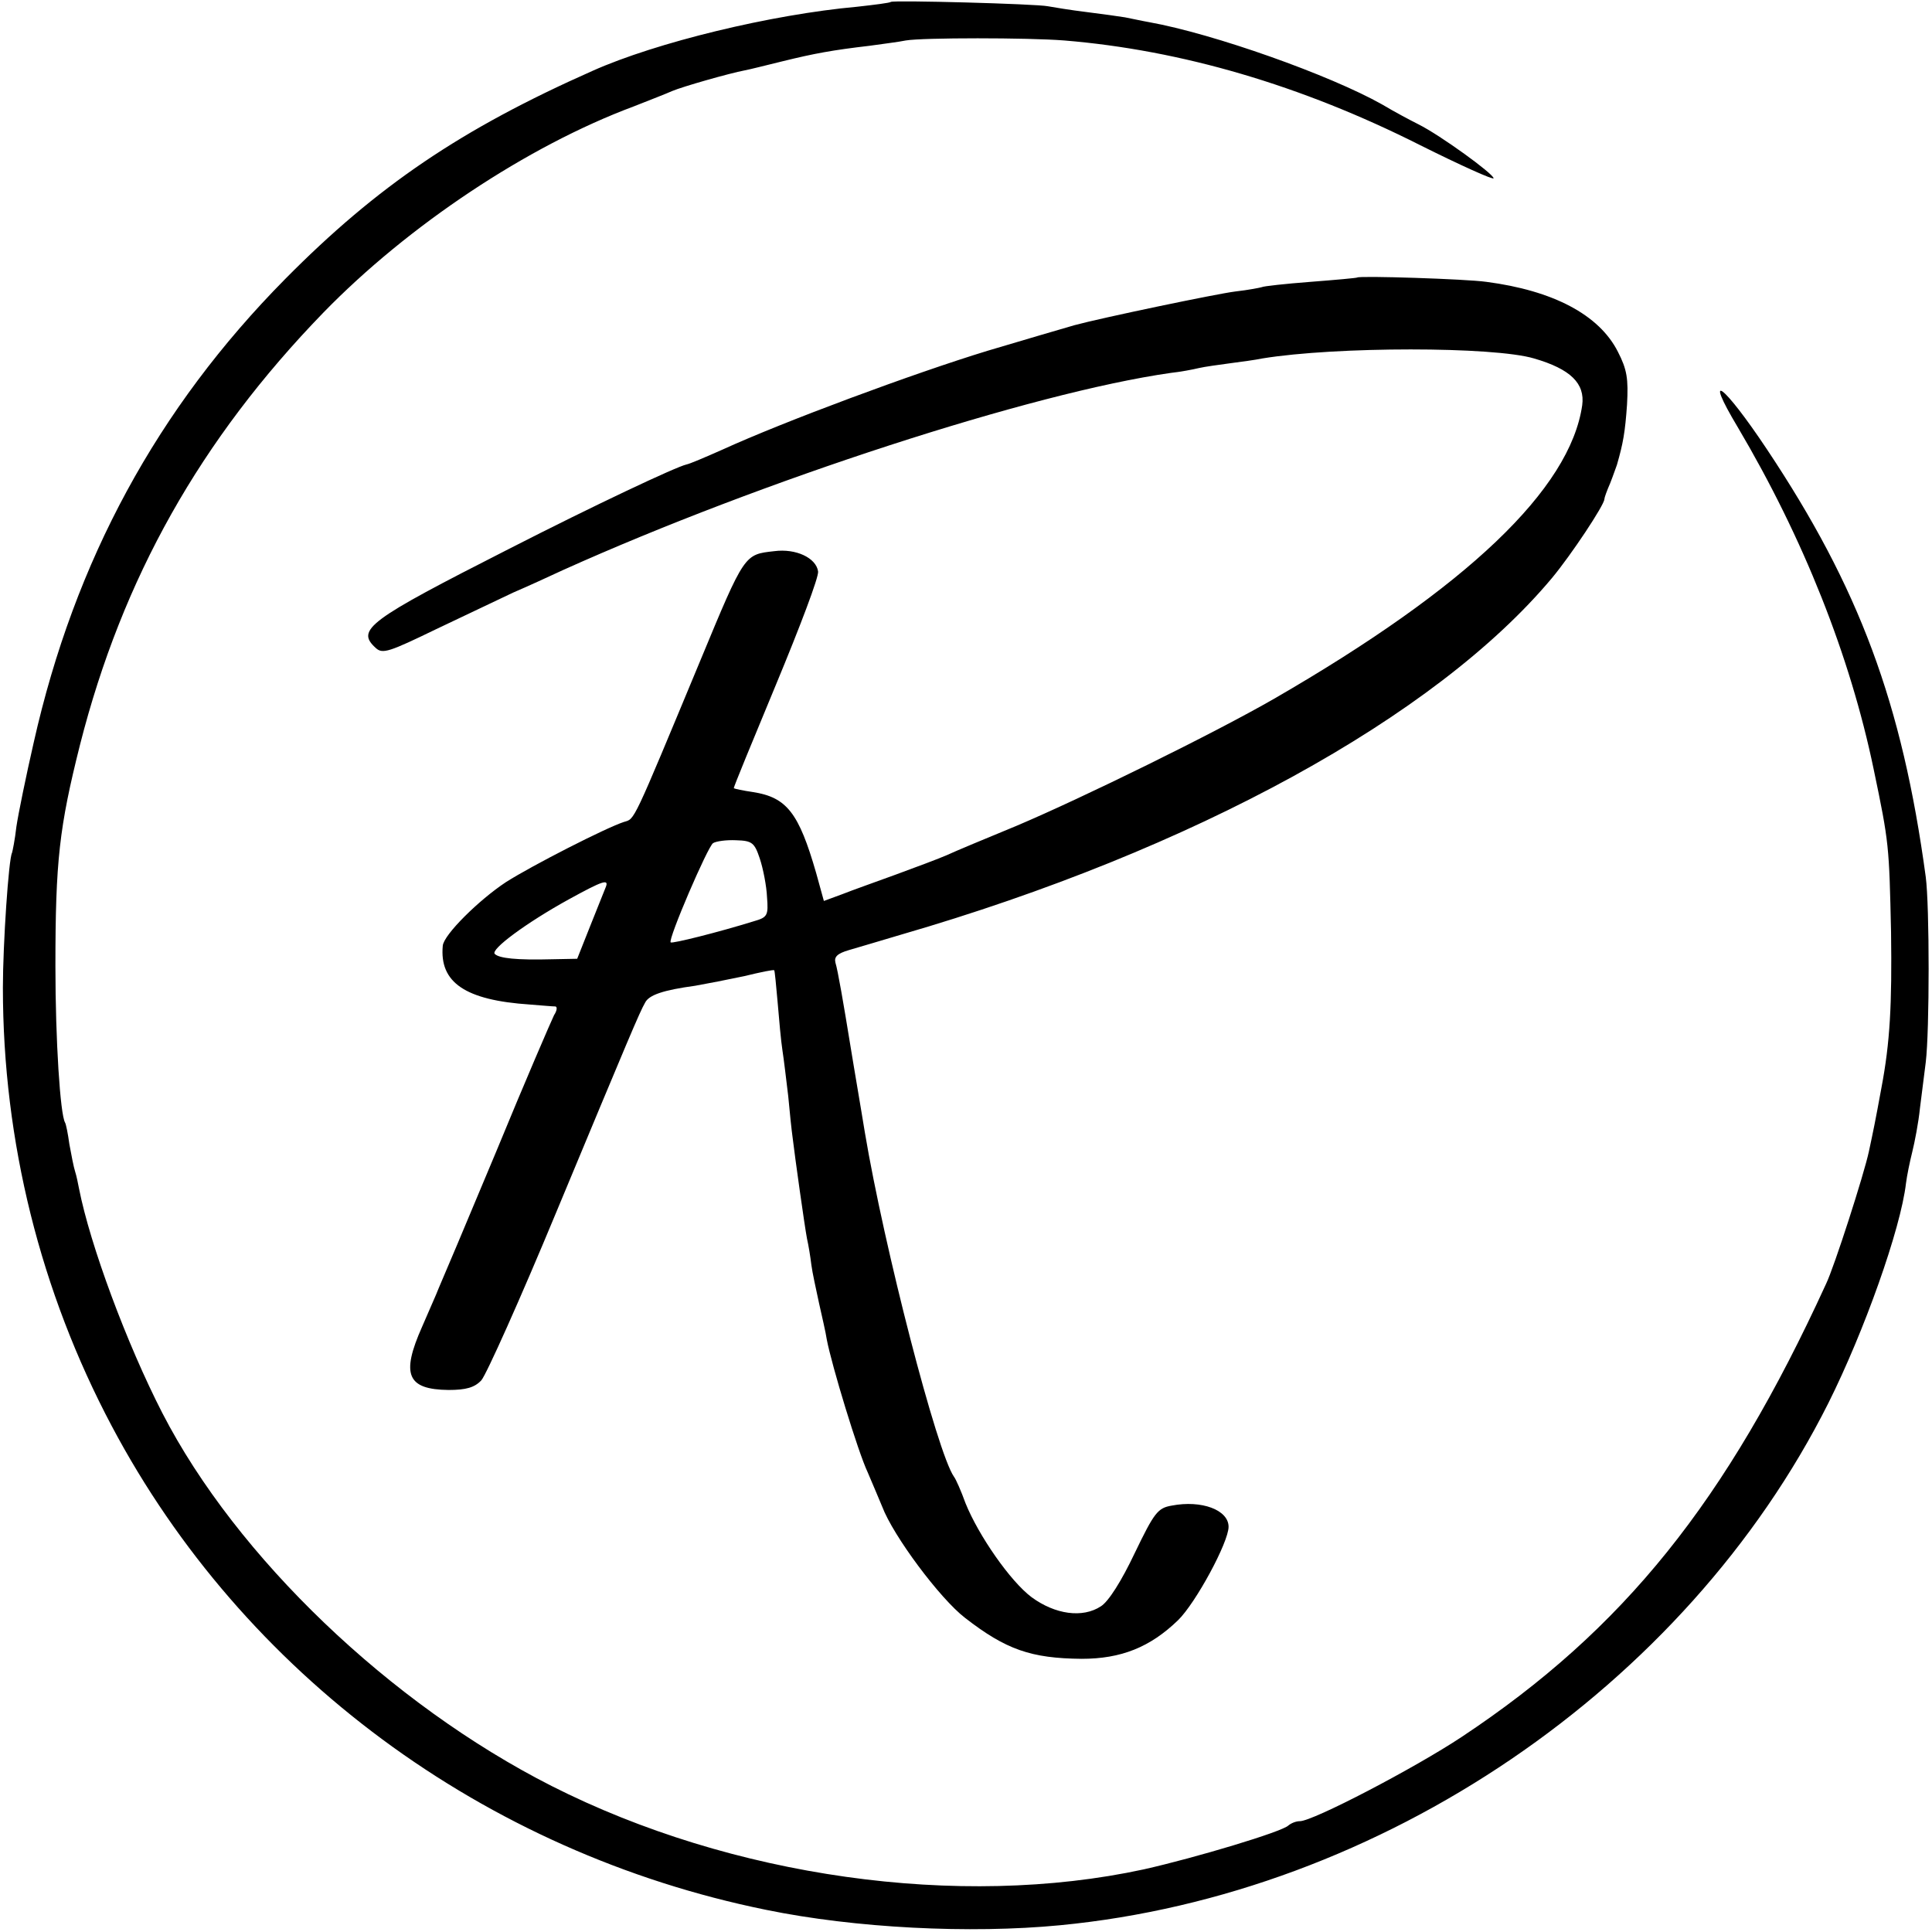
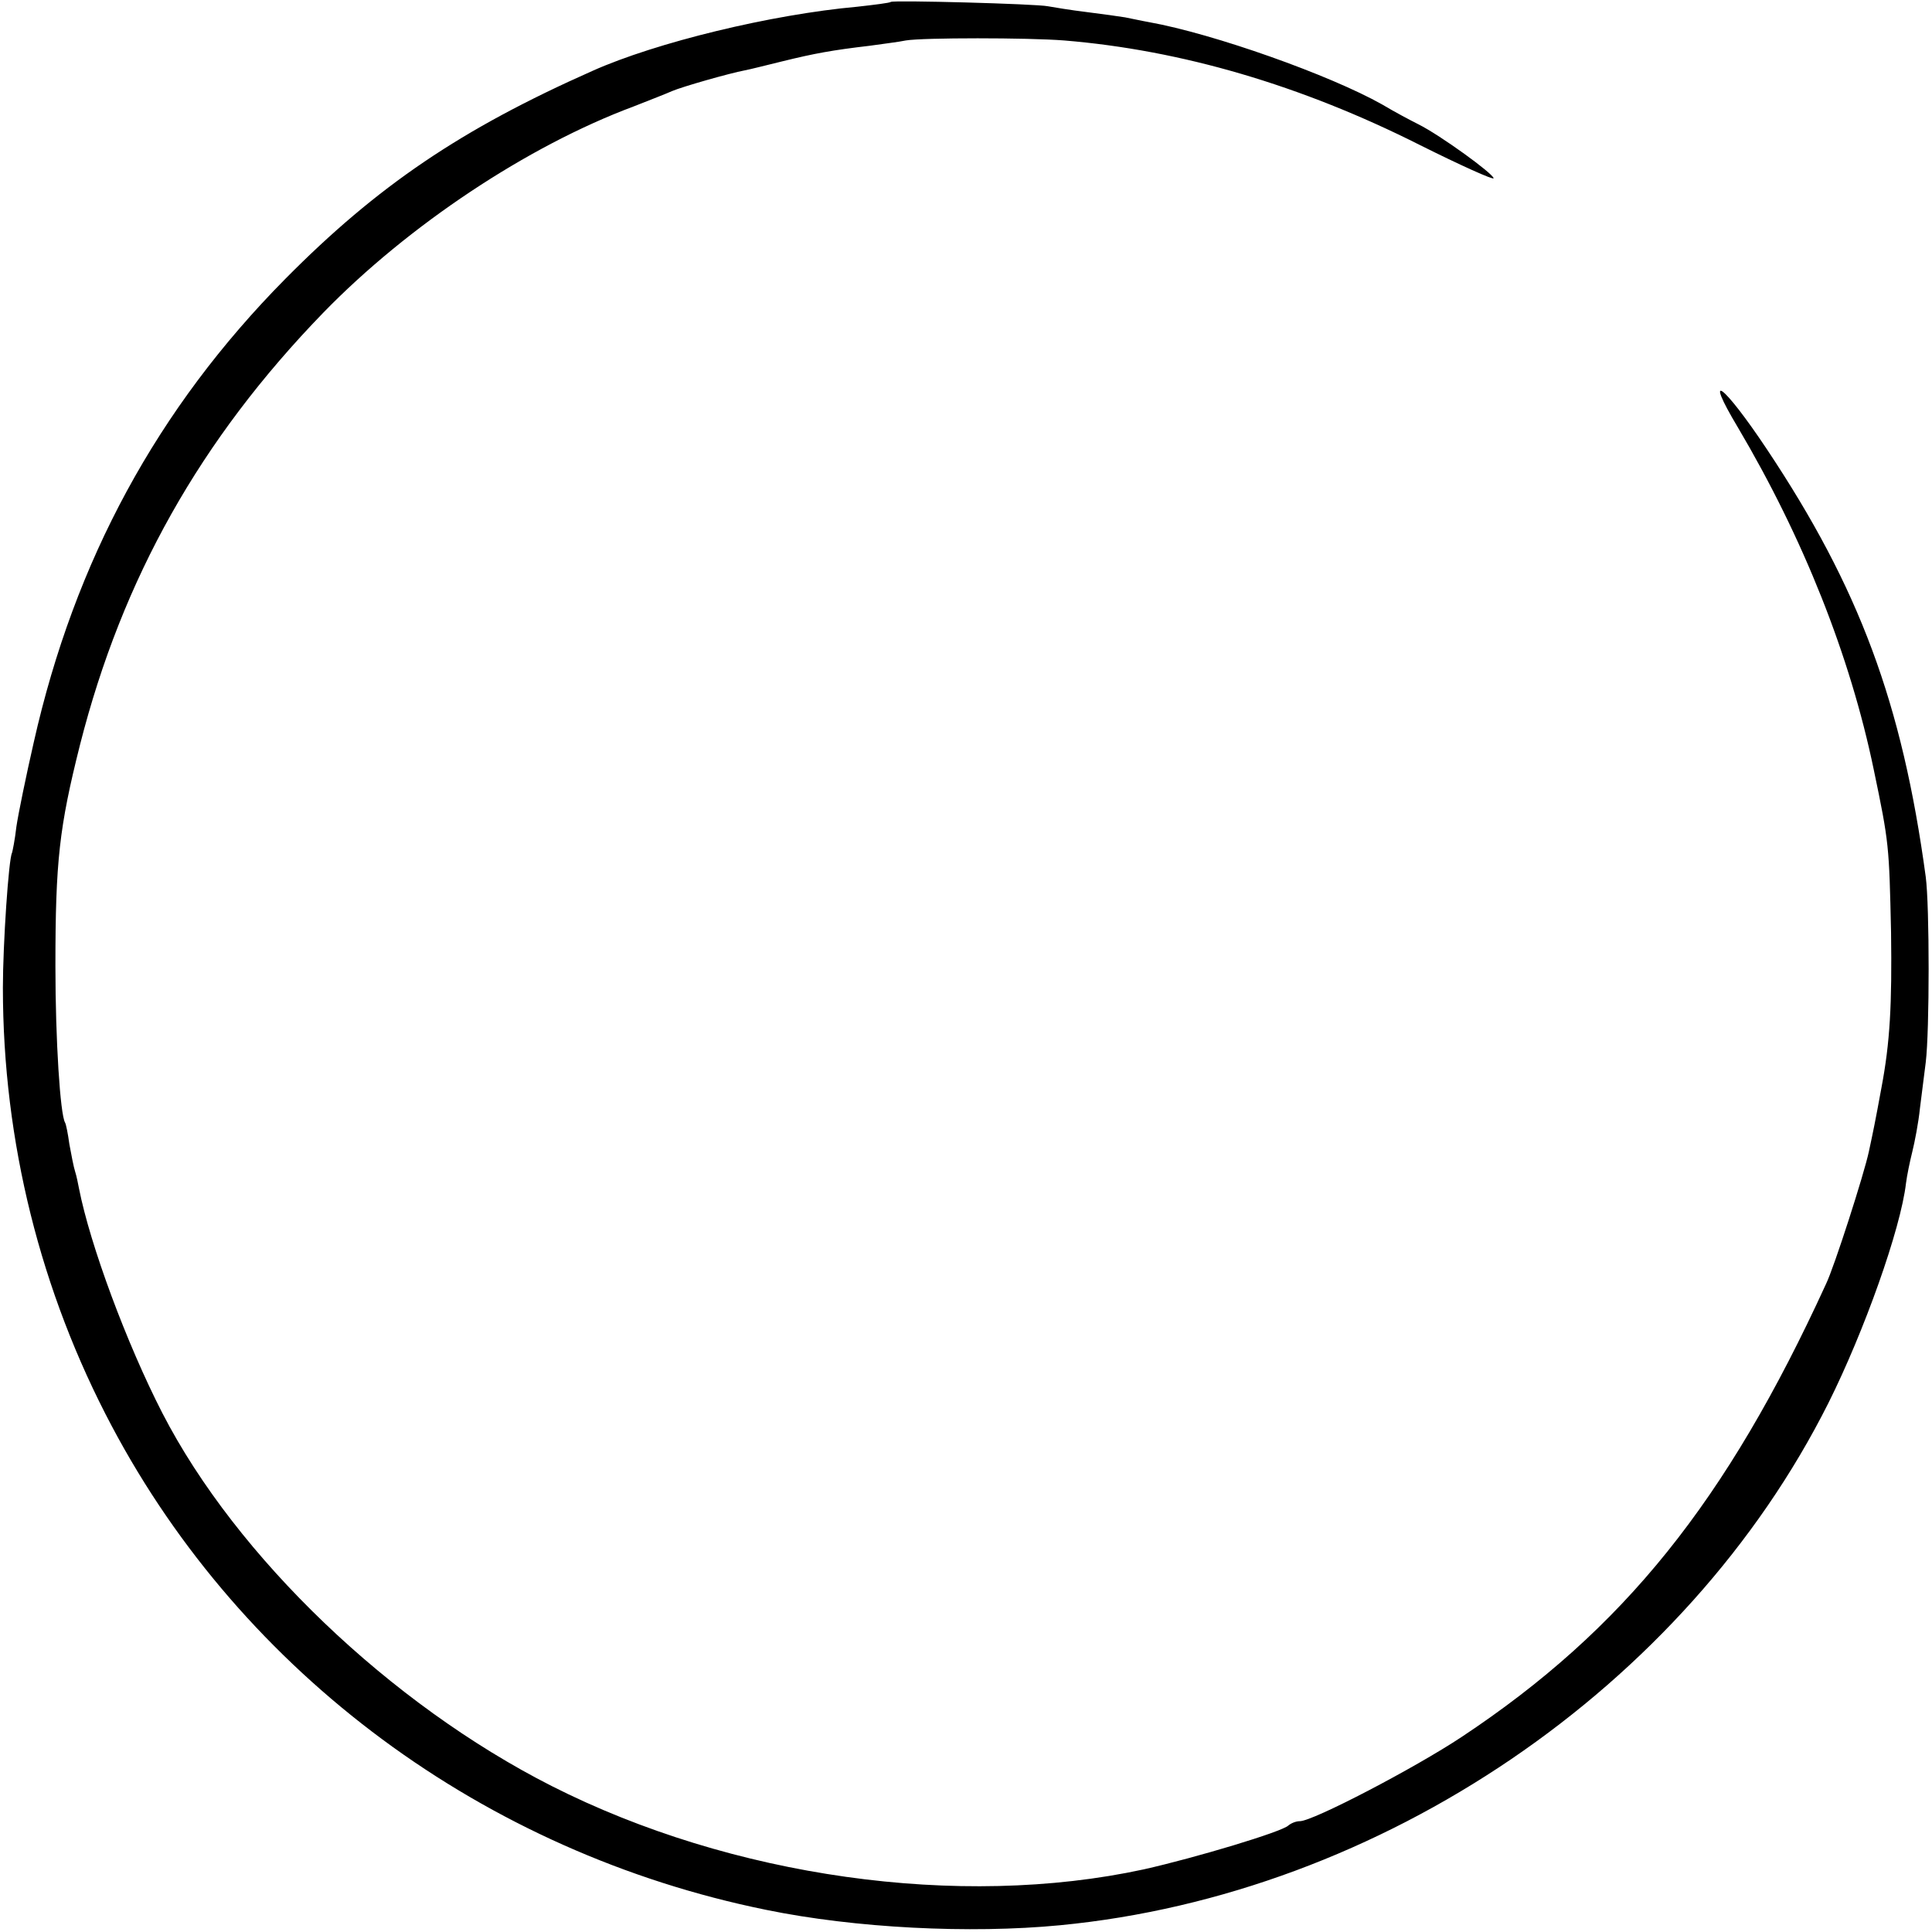
<svg xmlns="http://www.w3.org/2000/svg" version="1.0" width="401pt" height="401pt" viewBox="0 0 401 401" preserveAspectRatio="xMidYMid meet">
  <g transform="translate(0,401) scale(0.1,-0.1)" fill="#000000" stroke="none">
-     <path d="M1849 4006 c-2 -2 -34 -6 -70 -10 -178 -16 -417 -74 -549 -133 -273 -121 -447 -239 -638 -432 -265 -268 -437 -584 -522 -962 -16 -70 -32 -148 -36 -175 -3 -27 -8 -51 -9 -54 -7 -12 -19 -190 -19 -280 0 -319 78 -631 226 -910 273 -515 773 -885 1358 -1004 185 -38 423 -50 610 -32 667 64 1299 494 1595 1084 74 148 150 361 161 456 2 16 8 45 13 65 5 20 13 61 16 91 4 30 9 73 12 95 8 65 8 325 0 385 -49 361 -138 600 -330 888 -90 135 -133 167 -60 45 136 -230 233 -474 282 -710 32 -153 32 -158 36 -338 2 -150 -2 -228 -20 -323 -13 -71 -17 -90 -26 -132 -10 -47 -72 -240 -89 -275 -207 -452 -420 -717 -756 -940 -98 -65 -309 -175 -336 -175 -8 0 -18 -4 -24 -9 -13 -13 -193 -67 -300 -91 -383 -83 -856 -16 -1229 173 -335 170 -654 475 -808 774 -74 144 -150 349 -173 466 -2 10 -5 26 -8 35 -3 9 -8 35 -12 57 -3 22 -7 42 -9 45 -10 17 -20 170 -20 325 0 218 8 288 51 459 88 346 250 634 505 897 176 181 424 346 644 428 33 13 69 27 80 32 21 9 119 37 151 43 11 2 46 11 79 19 65 16 103 23 180 32 28 4 61 8 75 11 35 6 253 6 329 0 243 -20 492 -93 738 -217 84 -42 153 -73 153 -69 0 9 -110 89 -156 112 -16 8 -50 26 -75 41 -108 61 -350 147 -484 171 -17 3 -39 8 -50 10 -12 2 -48 7 -80 11 -33 4 -69 10 -80 12 -24 5 -321 13 -326 9z" />
-     <path d="M2817 3434 c-1 -1 -45 -5 -97 -9 -52 -4 -98 -9 -101 -11 -3 -1 -28 -6 -55 -9 -40 -5 -279 -55 -334 -70 -24 -7 -110 -32 -180 -53 -154 -47 -423 -147 -550 -205 -36 -16 -69 -30 -75 -31 -22 -5 -190 -84 -370 -176 -291 -148 -317 -167 -275 -205 14 -13 28 -8 125 39 61 29 133 63 160 76 28 12 74 33 104 47 411 185 973 368 1261 409 19 2 46 7 58 10 13 3 43 7 65 10 23 3 53 7 67 10 153 25 480 25 564 0 76 -22 106 -52 100 -97 -25 -174 -239 -378 -639 -609 -125 -72 -398 -206 -535 -264 -63 -26 -128 -53 -145 -61 -16 -7 -64 -25 -105 -40 -41 -15 -92 -33 -112 -41 l-38 -14 -16 58 c-36 125 -61 157 -131 168 -21 3 -39 7 -40 8 -1 1 39 98 88 216 49 118 89 223 87 234 -4 28 -46 48 -91 42 -62 -7 -61 -4 -153 -226 -143 -344 -136 -329 -159 -336 -37 -12 -190 -90 -245 -125 -56 -37 -129 -109 -131 -132 -7 -76 46 -113 181 -122 25 -2 48 -4 53 -4 4 -1 3 -9 -3 -18 -5 -10 -60 -137 -120 -283 -61 -146 -115 -274 -120 -285 -4 -11 -20 -46 -34 -79 -44 -99 -31 -130 55 -131 36 0 54 5 68 20 10 11 81 169 156 350 152 365 172 413 184 434 8 16 38 26 104 35 23 4 69 13 102 20 33 8 61 14 62 12 1 -1 4 -31 7 -66 3 -36 7 -81 10 -100 3 -19 8 -62 12 -95 3 -33 7 -71 9 -85 5 -42 25 -185 30 -211 3 -13 7 -37 9 -54 2 -16 10 -52 16 -80 6 -27 14 -61 16 -75 10 -53 65 -234 85 -276 10 -24 24 -56 30 -71 23 -61 120 -191 172 -231 85 -66 137 -84 242 -85 82 0 142 24 200 80 37 36 105 162 105 194 0 35 -56 56 -118 44 -29 -5 -36 -14 -77 -99 -27 -57 -54 -100 -70 -110 -38 -25 -95 -17 -144 19 -44 33 -110 128 -137 195 -9 25 -20 50 -24 55 -35 50 -145 476 -185 715 -3 19 -10 60 -15 90 -5 30 -12 71 -15 90 -14 86 -26 156 -31 172 -3 12 4 19 28 26 18 5 67 20 108 32 607 176 1110 452 1351 740 40 48 109 152 109 164 0 3 5 17 12 33 6 15 12 33 14 38 13 45 17 68 21 125 3 54 0 73 -19 110 -39 77 -135 127 -273 145 -42 6 -263 13 -268 9z m-1240 -1206 c7 -21 14 -57 15 -80 3 -38 1 -42 -27 -50 -74 -23 -170 -47 -173 -44 -6 6 77 199 88 206 6 4 28 7 48 6 33 -1 38 -5 49 -38z m-320 -60 c-3 -7 -17 -43 -32 -80 l-27 -68 -52 -1 c-74 -2 -110 2 -119 11 -10 9 66 65 153 113 71 39 85 44 77 25z" />
+     <path d="M1849 4006 c-2 -2 -34 -6 -70 -10 -178 -16 -417 -74 -549 -133 -273 -121 -447 -239 -638 -432 -265 -268 -437 -584 -522 -962 -16 -70 -32 -148 -36 -175 -3 -27 -8 -51 -9 -54 -7 -12 -19 -190 -19 -280 0 -319 78 -631 226 -910 273 -515 773 -885 1358 -1004 185 -38 423 -50 610 -32 667 64 1299 494 1595 1084 74 148 150 361 161 456 2 16 8 45 13 65 5 20 13 61 16 91 4 30 9 73 12 95 8 65 8 325 0 385 -49 361 -138 600 -330 888 -90 135 -133 167 -60 45 136 -230 233 -474 282 -710 32 -153 32 -158 36 -338 2 -150 -2 -228 -20 -323 -13 -71 -17 -90 -26 -132 -10 -47 -72 -240 -89 -275 -207 -452 -420 -717 -756 -940 -98 -65 -309 -175 -336 -175 -8 0 -18 -4 -24 -9 -13 -13 -193 -67 -300 -91 -383 -83 -856 -16 -1229 173 -335 170 -654 475 -808 774 -74 144 -150 349 -173 466 -2 10 -5 26 -8 35 -3 9 -8 35 -12 57 -3 22 -7 42 -9 45 -10 17 -20 170 -20 325 0 218 8 288 51 459 88 346 250 634 505 897 176 181 424 346 644 428 33 13 69 27 80 32 21 9 119 37 151 43 11 2 46 11 79 19 65 16 103 23 180 32 28 4 61 8 75 11 35 6 253 6 329 0 243 -20 492 -93 738 -217 84 -42 153 -73 153 -69 0 9 -110 89 -156 112 -16 8 -50 26 -75 41 -108 61 -350 147 -484 171 -17 3 -39 8 -50 10 -12 2 -48 7 -80 11 -33 4 -69 10 -80 12 -24 5 -321 13 -326 9" />
  </g>
</svg>